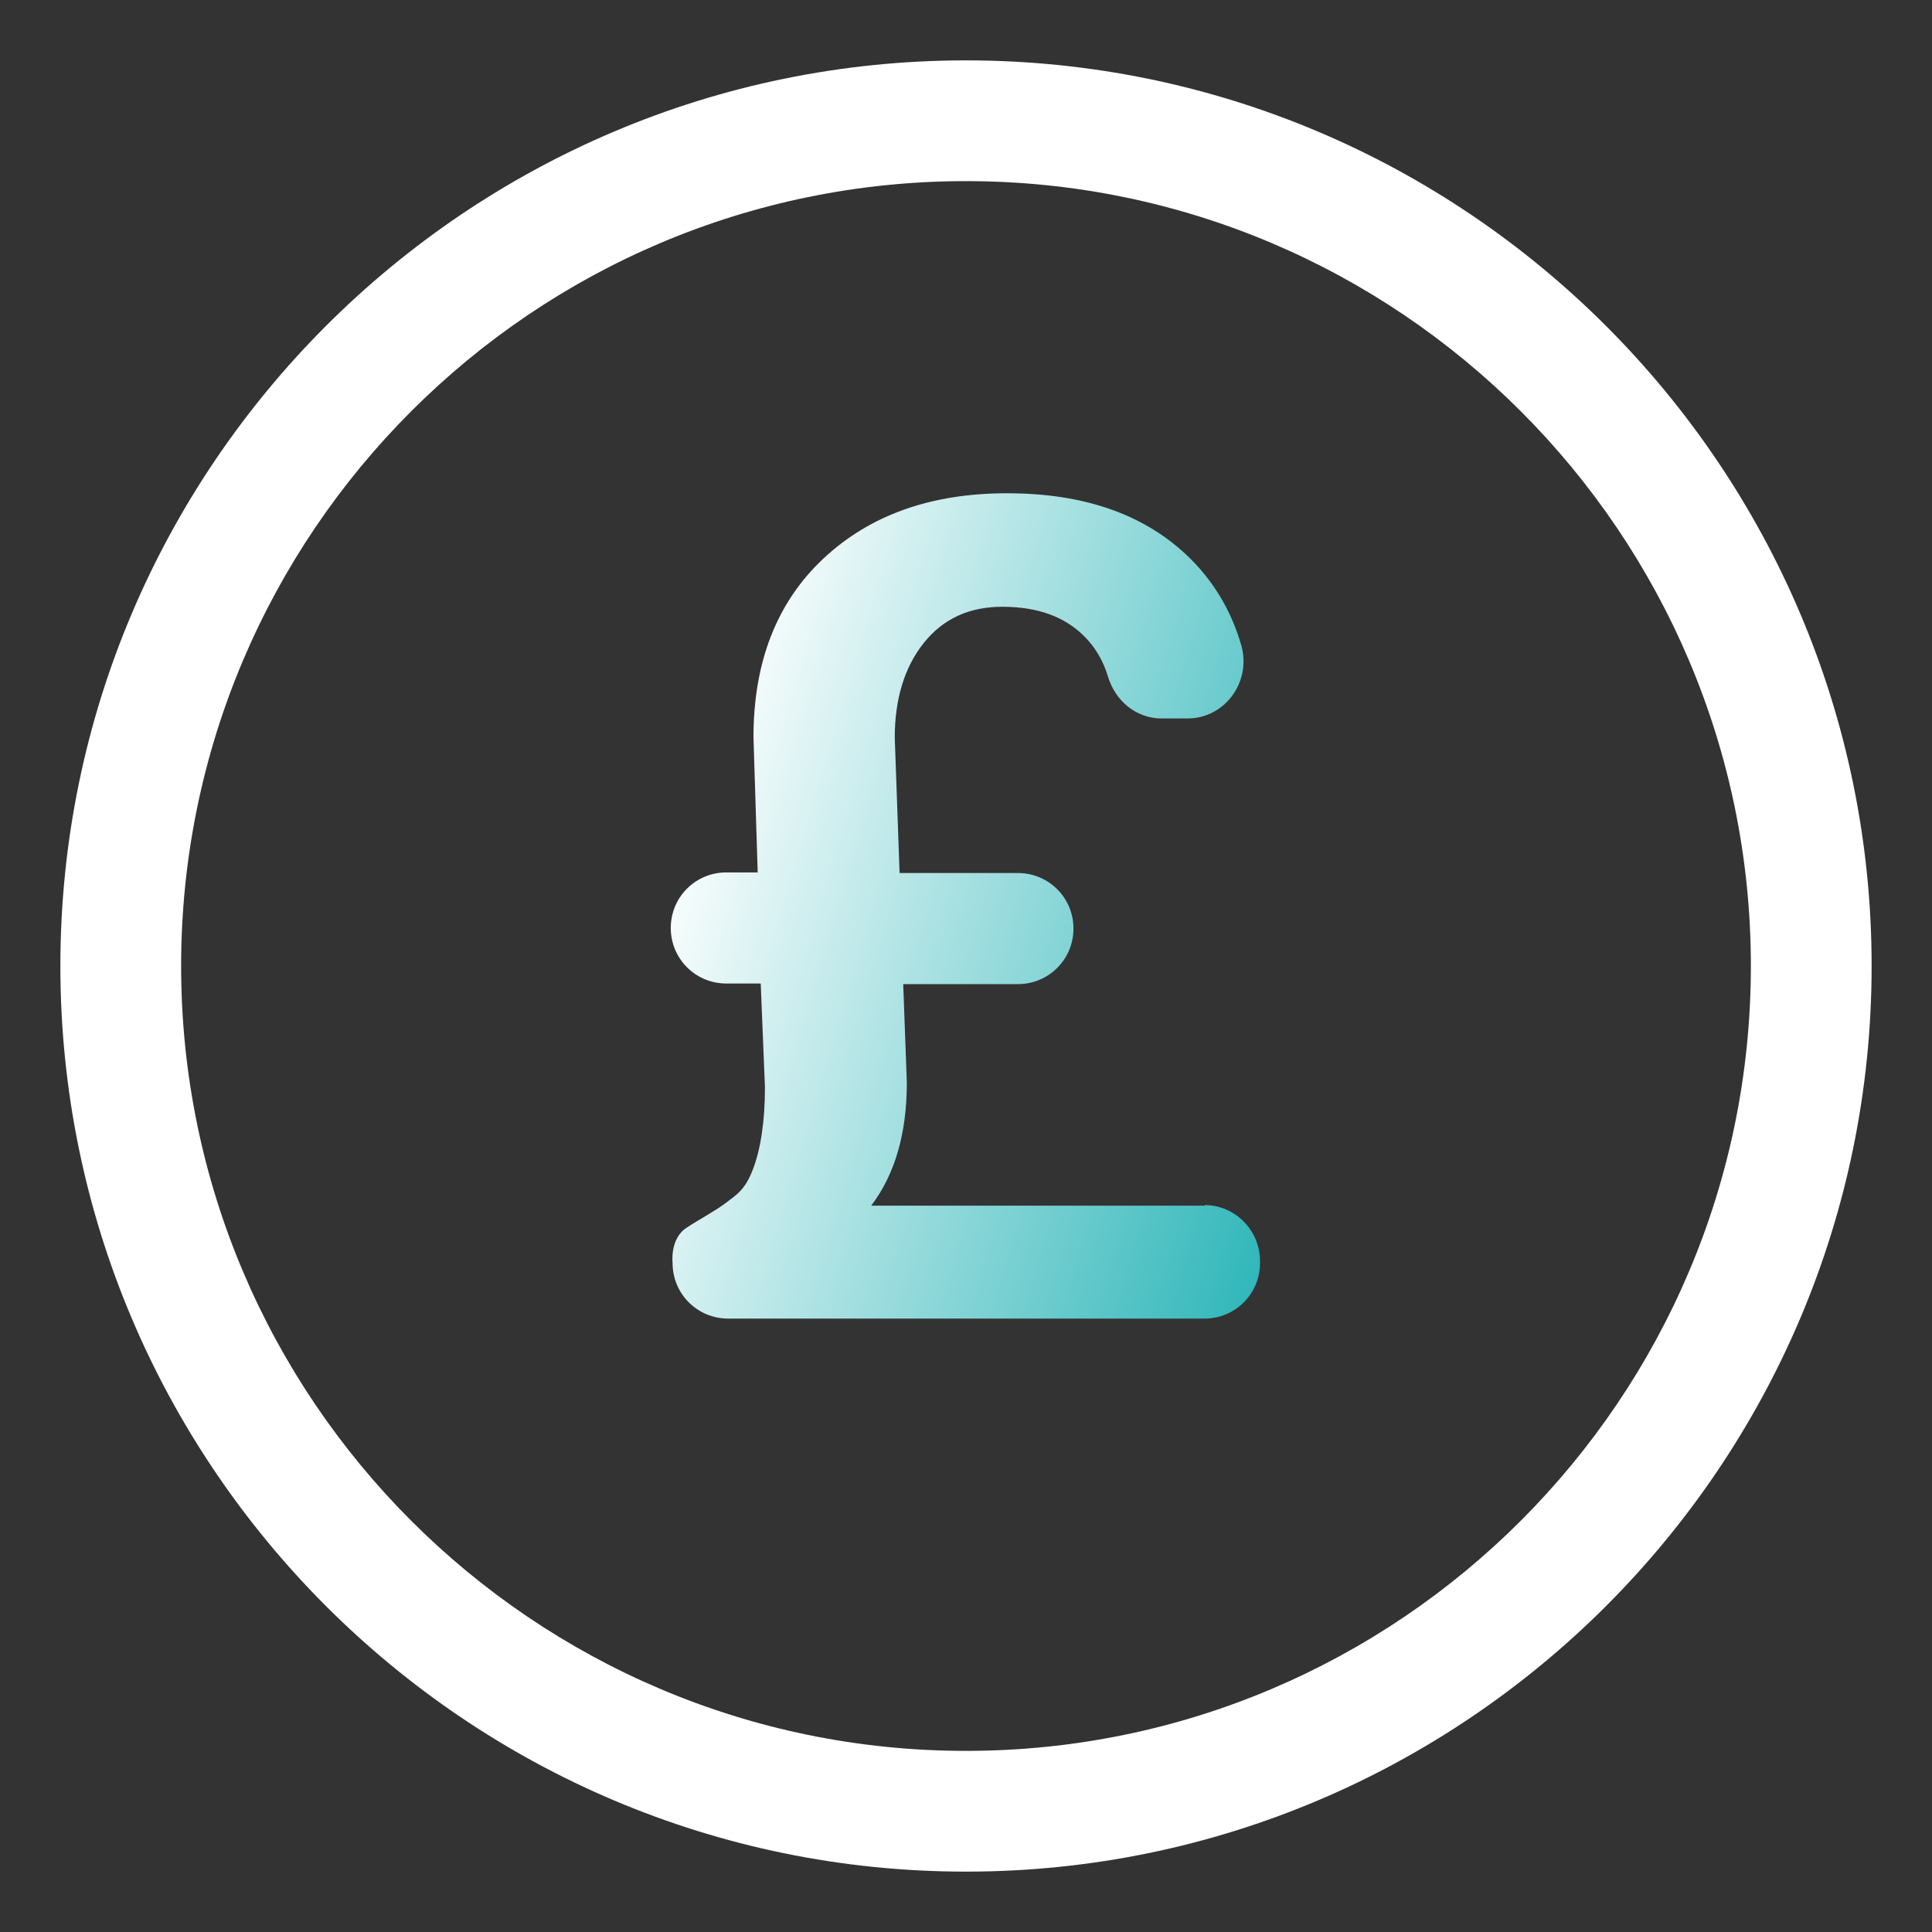
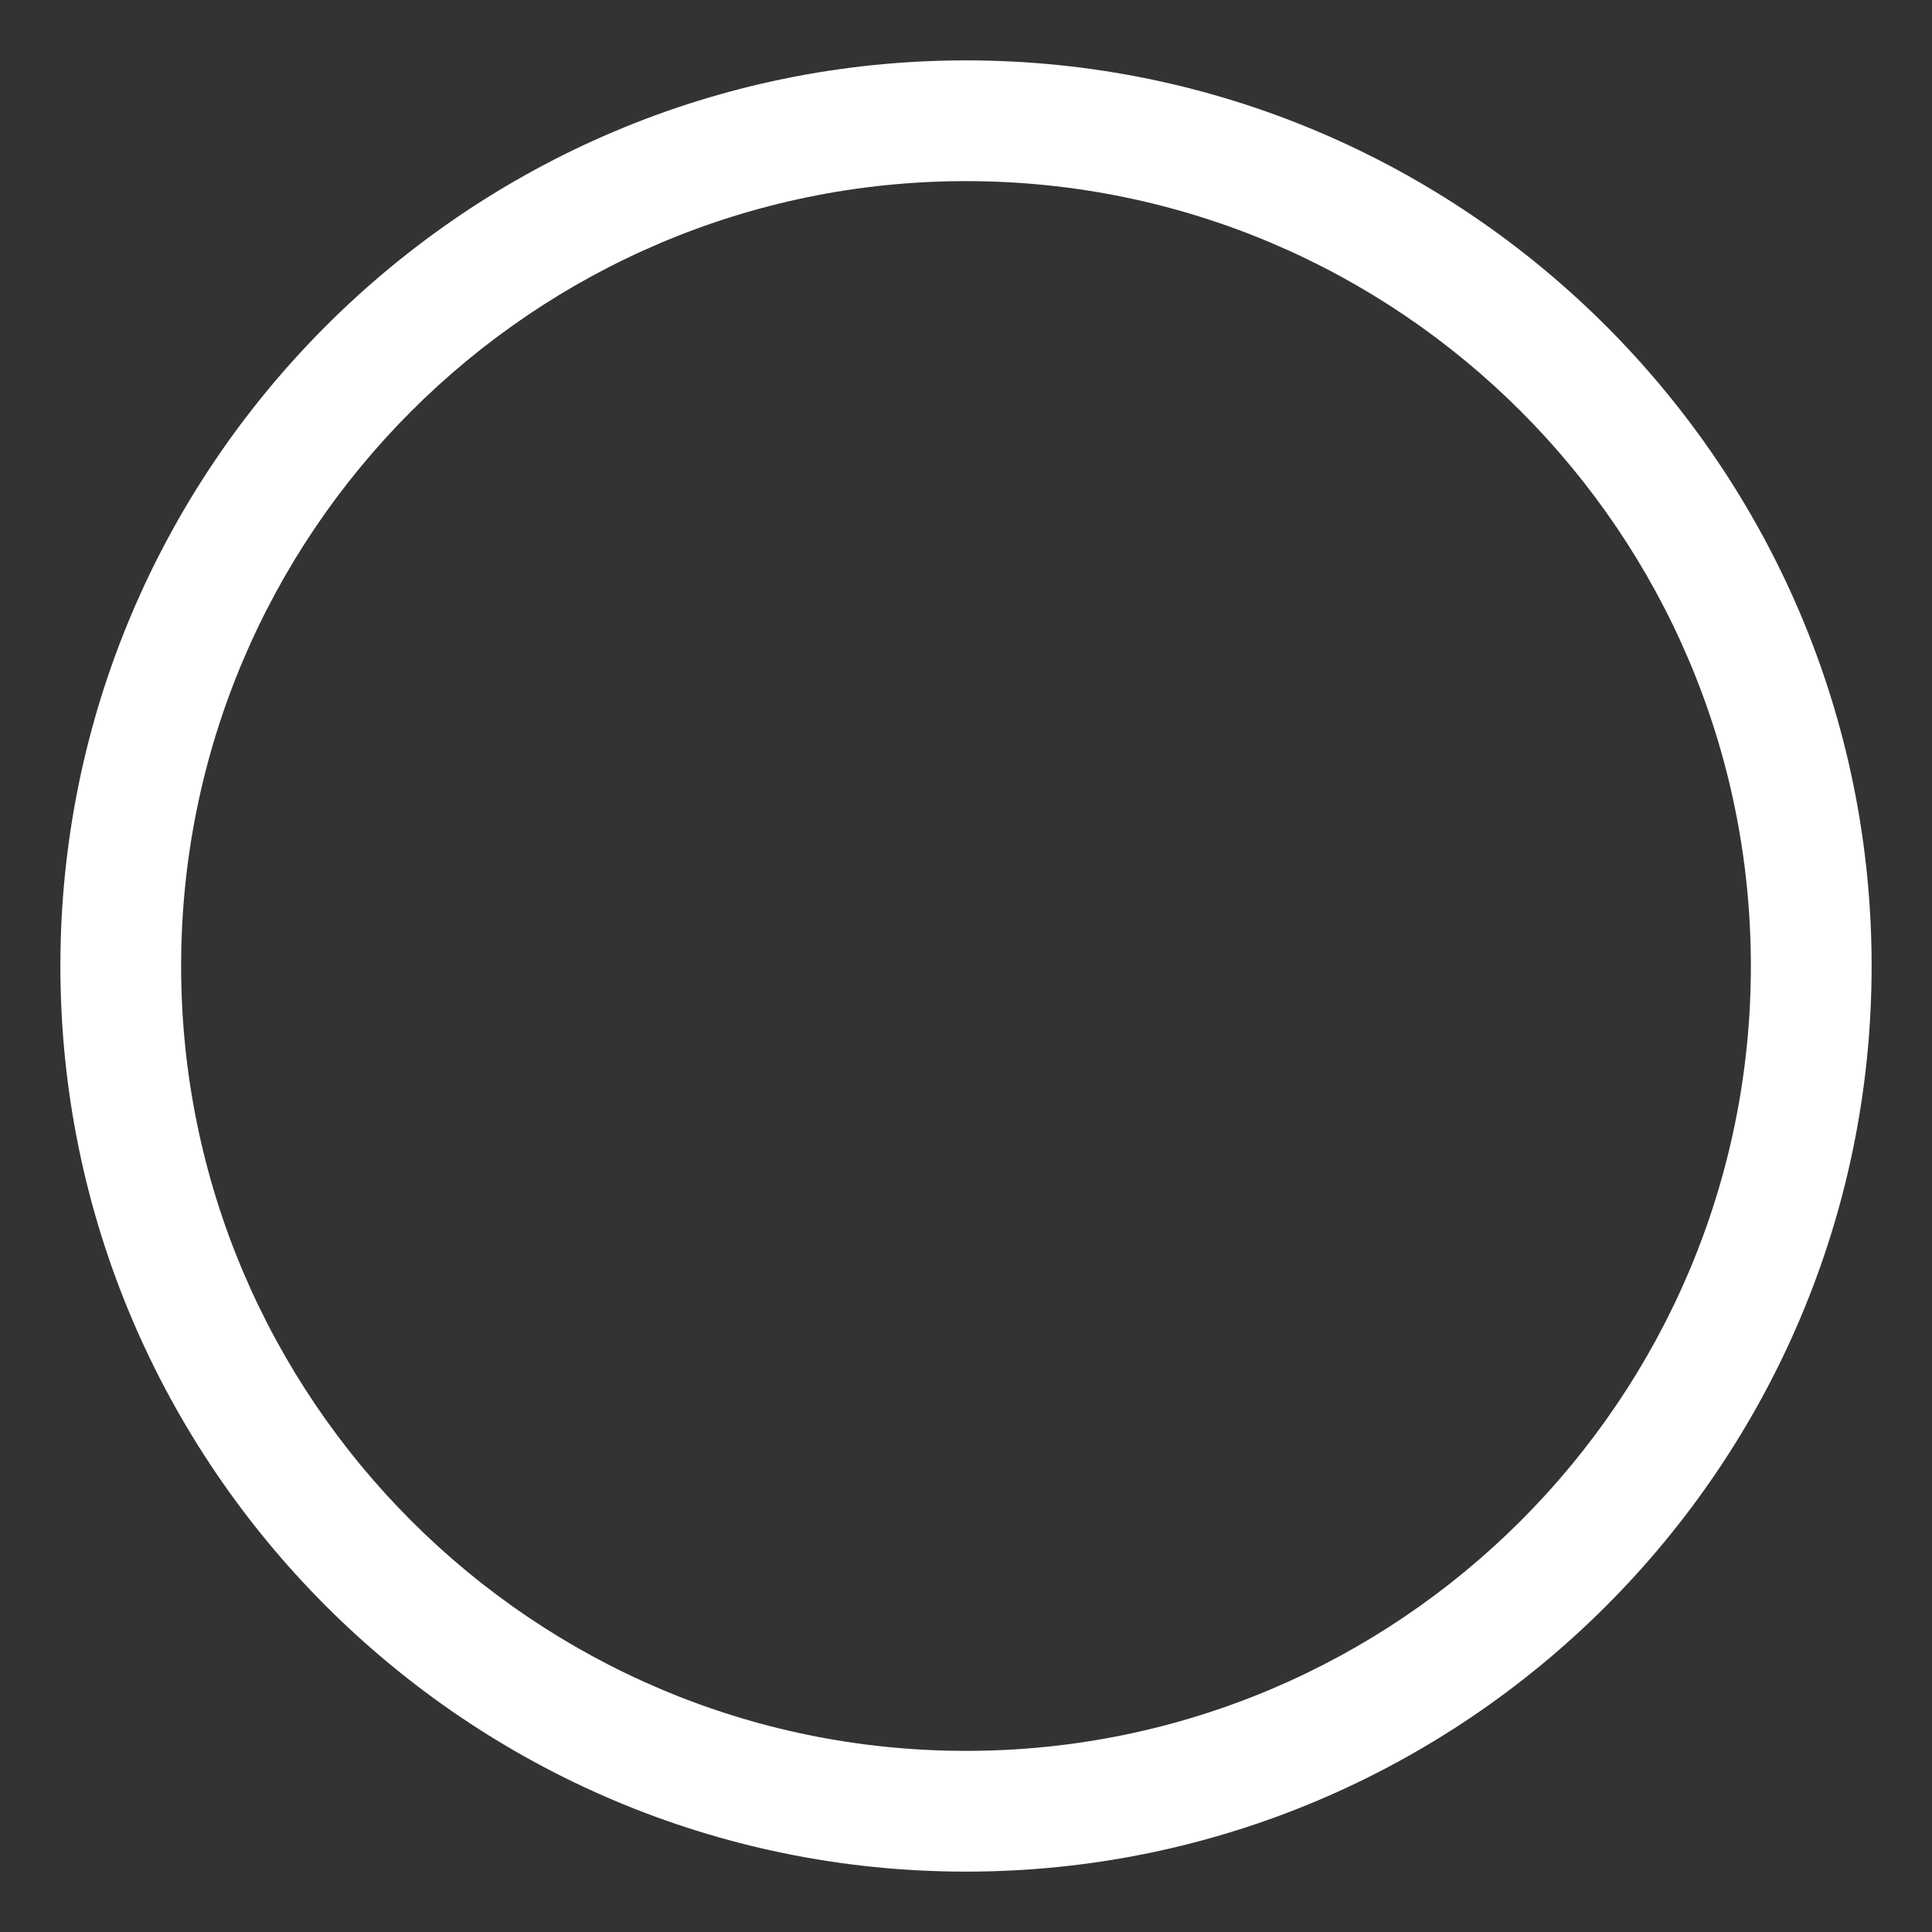
<svg xmlns="http://www.w3.org/2000/svg" width="32" height="32" viewBox="0 0 32 32" fill="none">
  <rect x="0" y="0" width="32" height="32" fill="#333333" stroke="none" />
  <path d="M16 1C7.73 1 1 7.73 1 16C1 24.27 7.73 31 16 31C24.27 31 31 24.27 31 16C31 7.73 24.27 1 16 1ZM16 29C8.83 29 3 23.17 3 16C3 8.83 8.83 3 16 3C23.17 3 29 8.83 29 16C29 23.17 23.17 29 16 29Z" fill="white" />
-   <path d="M19.96 19.97H14.43C14.83 19.44 15.02 18.76 15.02 17.93L14.96 16.3H16.86C17.37 16.3 17.78 15.89 17.78 15.38C17.78 14.87 17.37 14.46 16.86 14.46H14.9L14.82 12.22C14.82 11.58 14.98 11.05 15.3 10.65C15.62 10.25 16.05 10.05 16.6 10.05C17.18 10.05 17.63 10.21 17.96 10.54C18.14 10.72 18.27 10.94 18.35 11.2C18.47 11.61 18.82 11.9 19.24 11.9H19.67C20.29 11.9 20.73 11.29 20.56 10.69C20.39 10.1 20.08 9.59 19.64 9.18C18.92 8.51 17.94 8.17 16.68 8.17C15.42 8.17 14.41 8.53 13.64 9.25C12.87 9.97 12.48 10.96 12.48 12.21L12.55 14.45H12.03C11.52 14.45 11.11 14.86 11.11 15.37C11.11 15.88 11.52 16.29 12.03 16.29H12.6L12.67 18.01C12.67 18.57 12.6 19.03 12.47 19.37C12.34 19.71 12.2 19.79 12 19.94C11.84 20.06 11.56 20.21 11.38 20.33C11.09 20.51 11.14 20.92 11.14 20.92C11.14 21.43 11.55 21.84 12.06 21.84H19.95C20.46 21.84 20.87 21.43 20.87 20.92V20.89C20.87 20.38 20.46 19.96 19.95 19.96L19.96 19.97Z" fill="url(#paint0_linear_1506_17404)" />
  <defs>
    <linearGradient id="paint0_linear_1506_17404" x1="11.29" y1="9" x2="23.545" y2="12.643" gradientUnits="userSpaceOnUse">
      <stop offset="0.089" stop-color="white" />
      <stop offset="1" stop-color="#2EB6B9" />
    </linearGradient>
  </defs>
</svg>